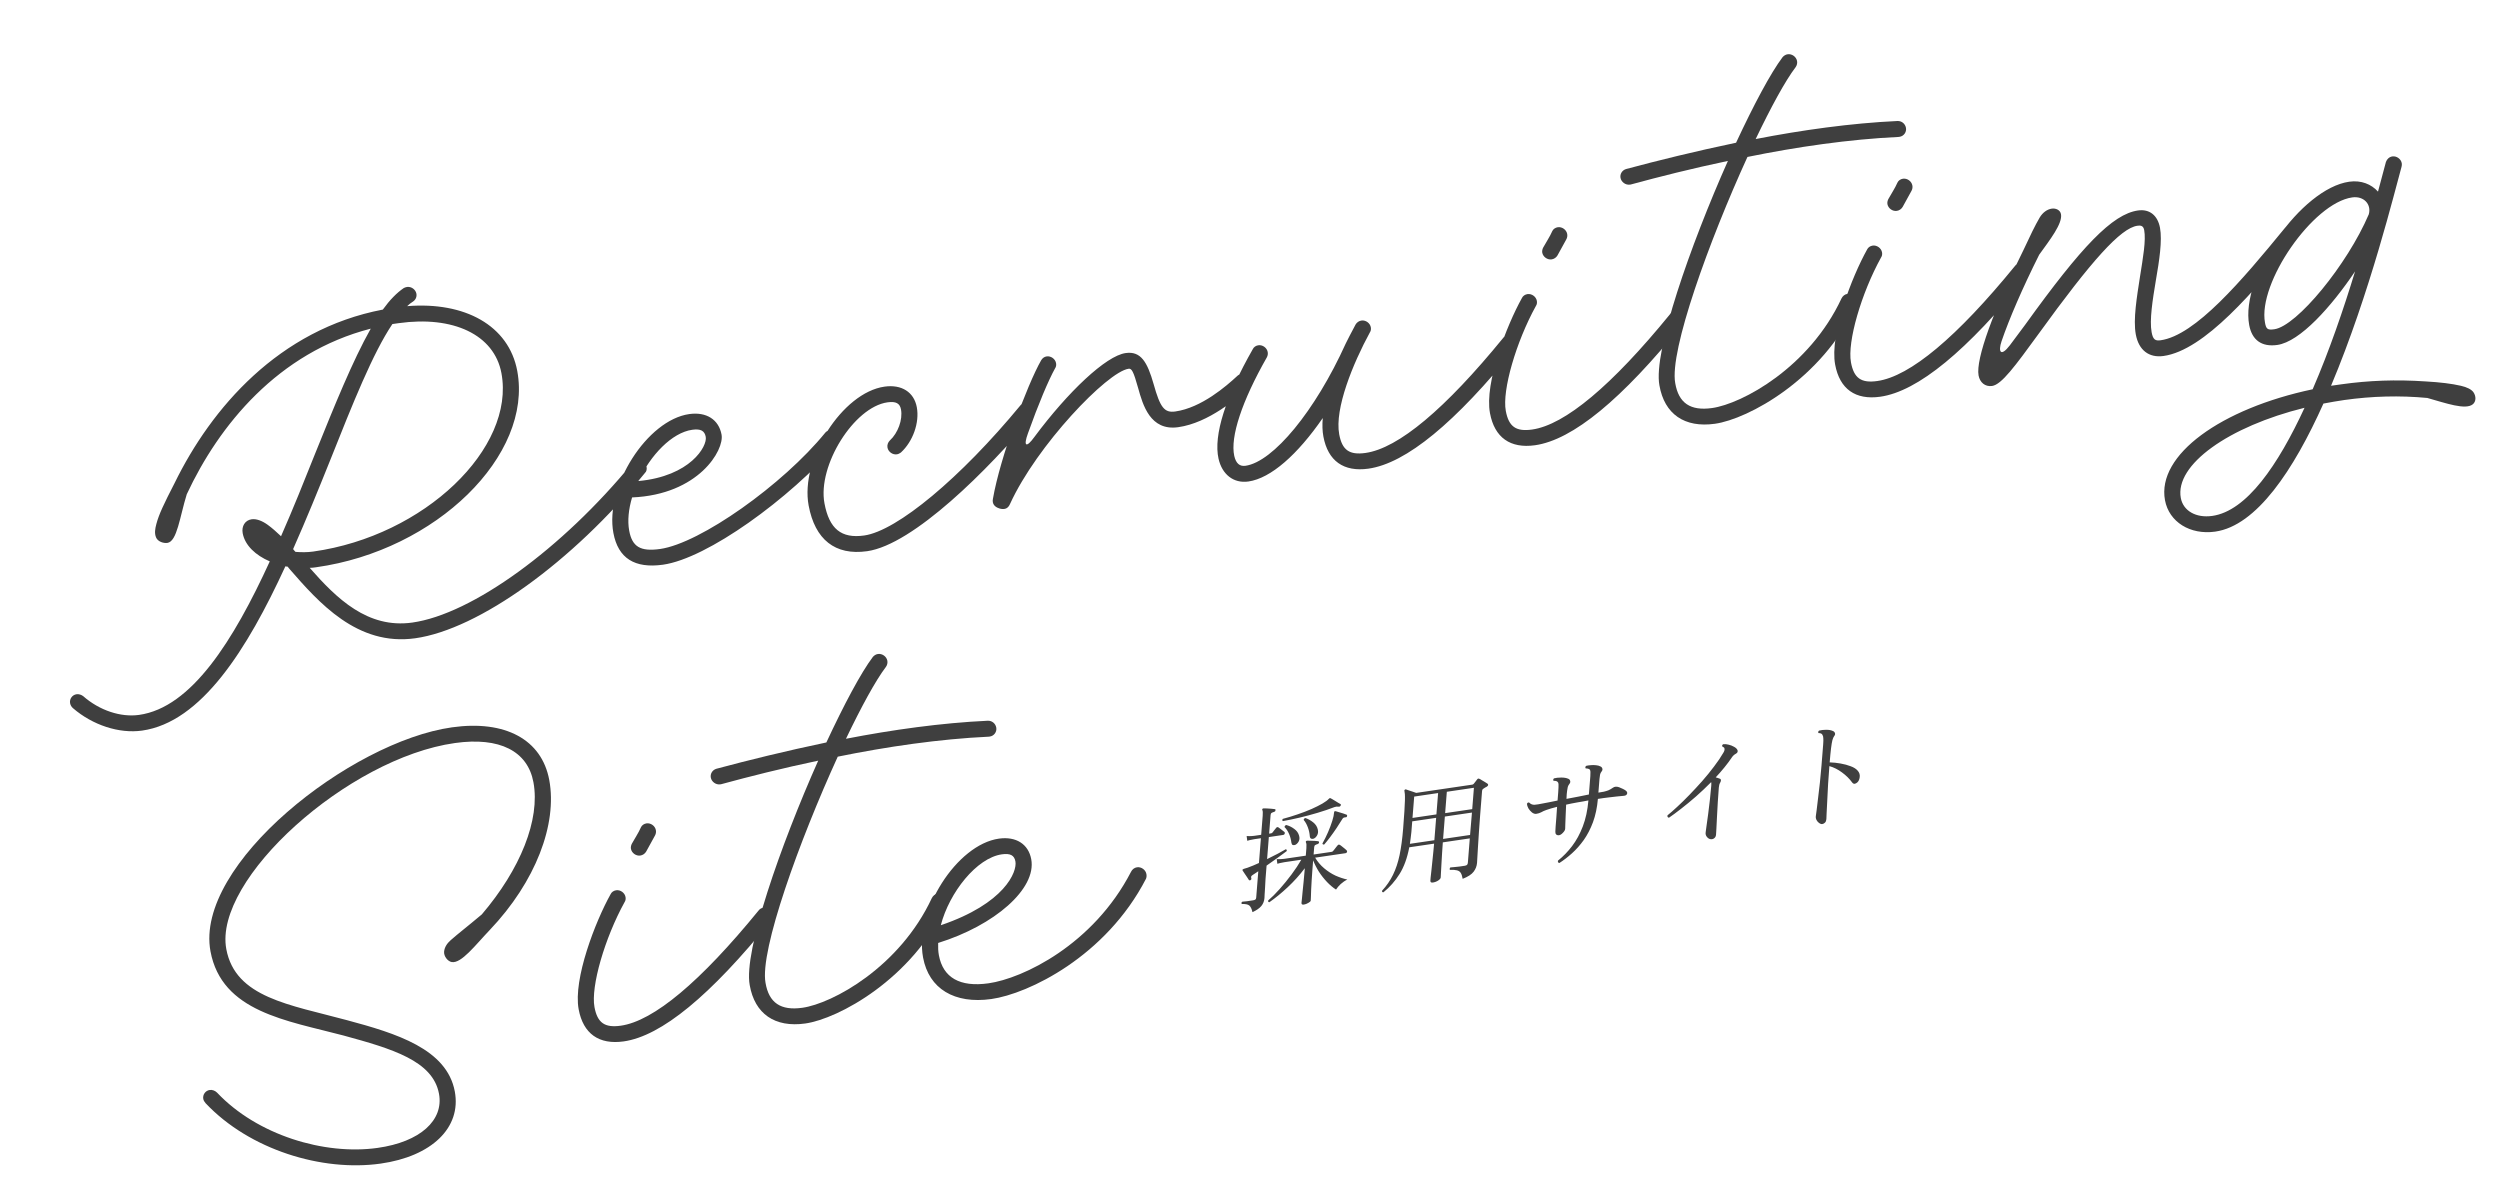
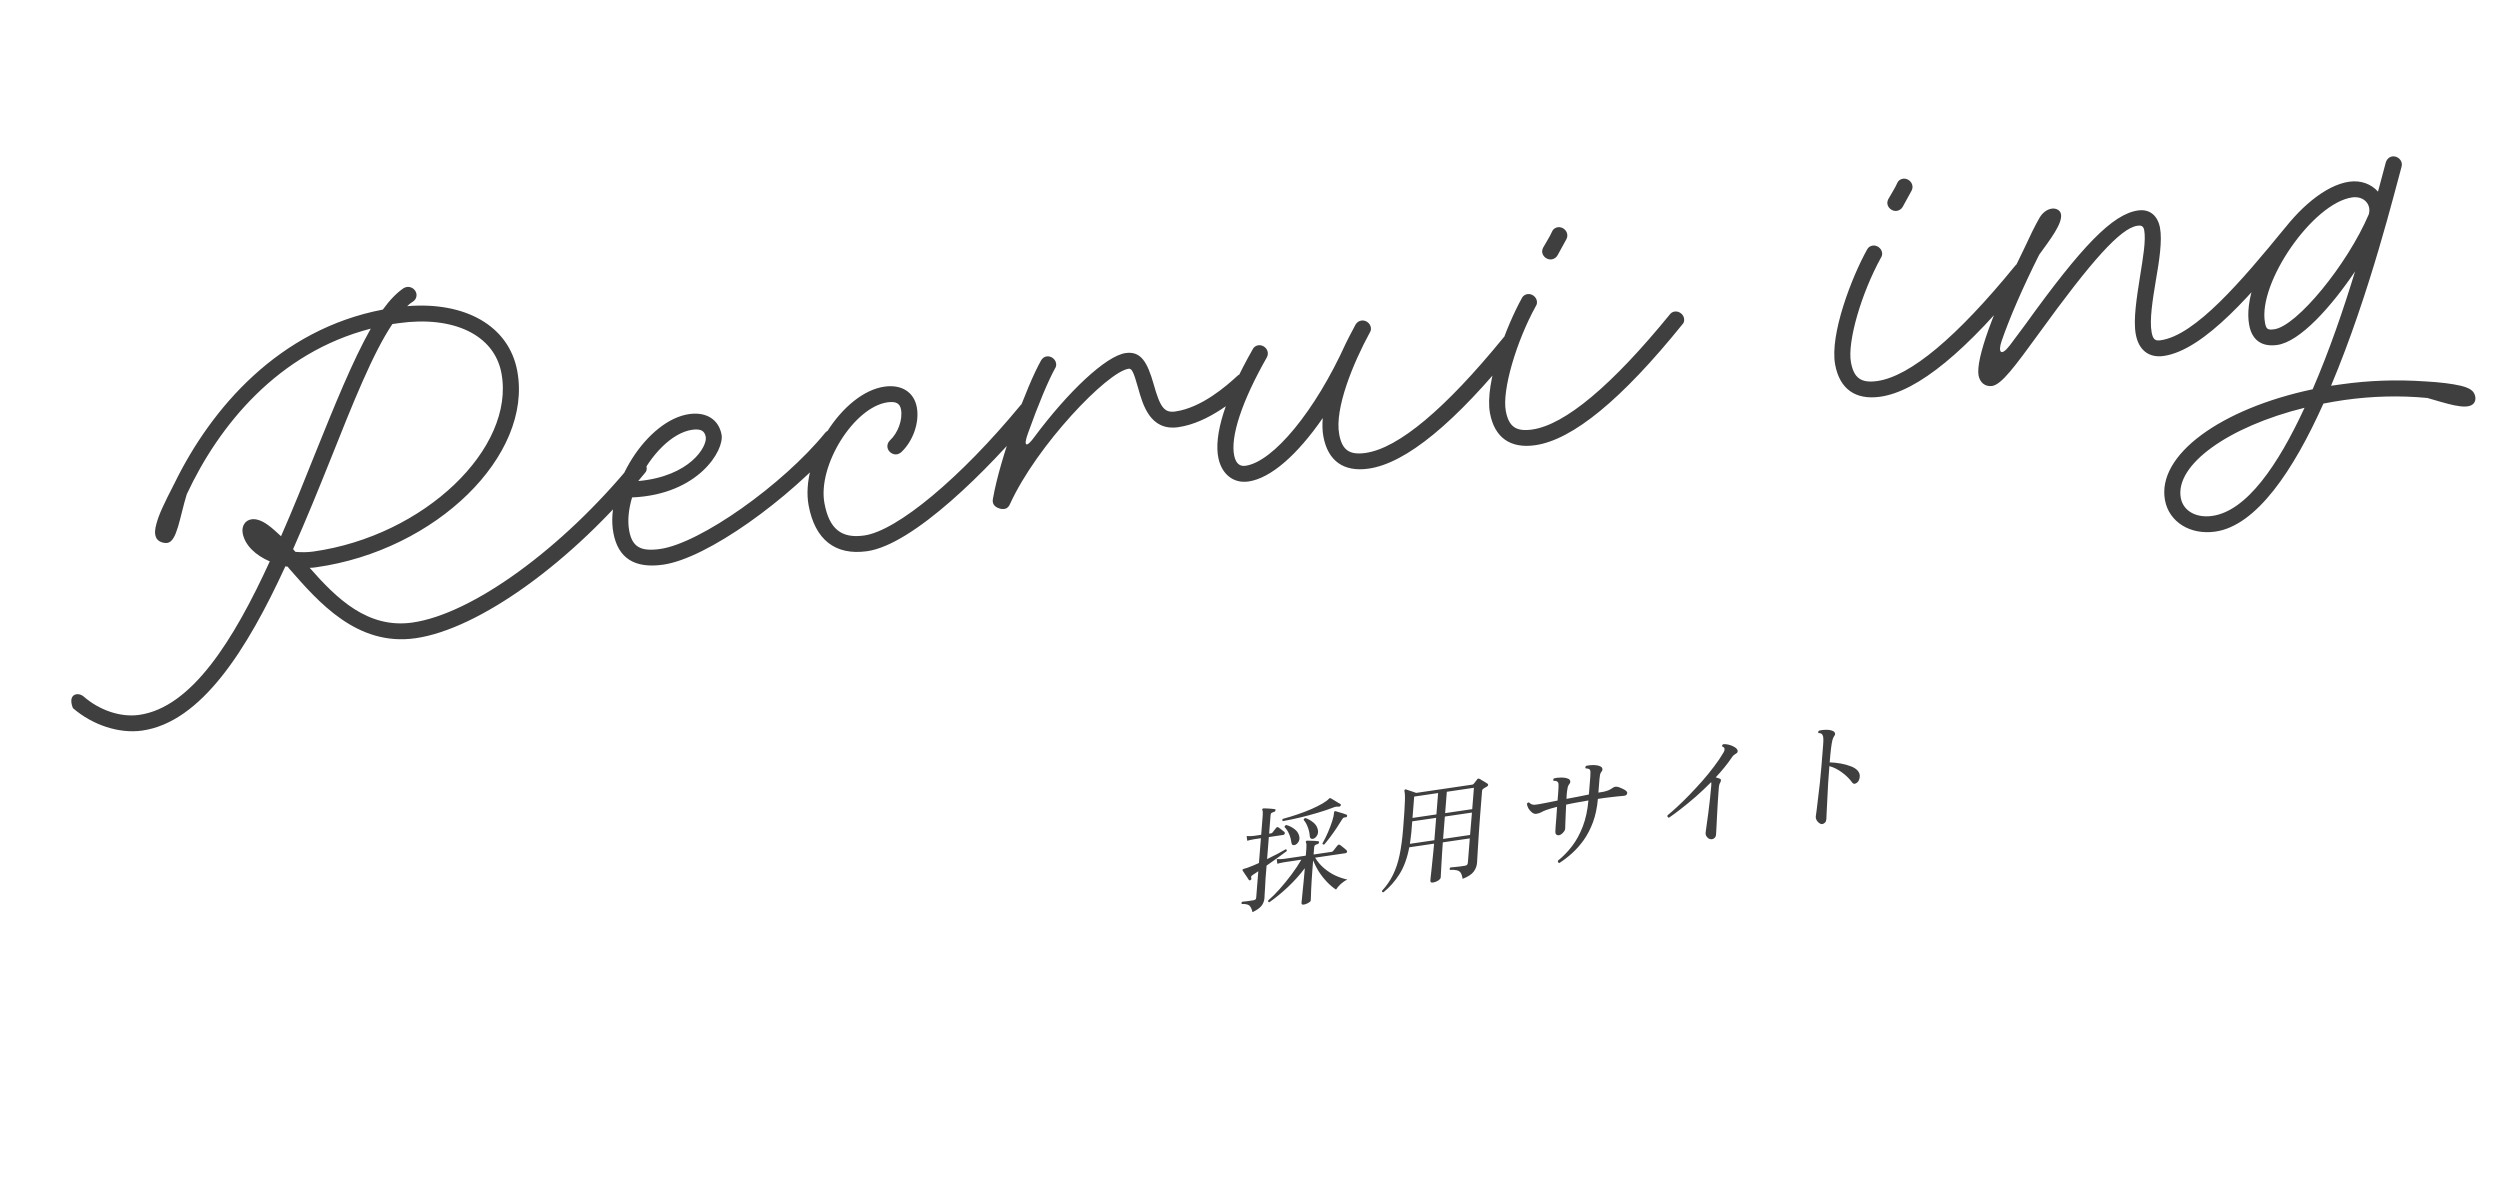
<svg xmlns="http://www.w3.org/2000/svg" width="371" height="177" viewBox="0 0 371 177" fill="none">
-   <path d="M25.918 71.675C31.358 60.56 41.375 48.893 56.812 45.942C57.843 44.509 58.895 43.441 59.924 42.744C60.051 42.68 60.224 42.61 60.404 42.585C61.036 42.496 61.678 42.958 61.795 43.585C61.887 44.078 61.646 44.526 61.273 44.763C60.981 44.942 60.699 45.166 60.424 45.434C68.96 44.74 75.504 48.283 76.762 55.053C79.088 67.561 64.754 81.674 46.917 84.181C46.601 84.225 46.285 84.27 45.96 84.269C49.956 88.814 54.547 93.321 61.185 92.388C70.036 91.144 83.43 81.442 93.851 68.706C93.99 68.457 94.244 68.329 94.56 68.284C95.192 68.196 95.834 68.657 95.951 69.285C96.018 69.644 95.941 69.977 95.703 70.194C84.951 83.39 71.056 93.393 61.619 94.719C52.994 95.932 47.28 89.374 42.983 84.458L42.682 84.086C42.592 84.099 42.493 84.067 42.35 84.041C36.675 96.385 29.88 107.185 21.074 108.422C17.687 108.898 13.741 107.613 10.815 105.08C10.592 104.881 10.452 104.625 10.402 104.356C10.285 103.728 10.727 103.114 11.359 103.025C11.72 102.974 12.07 103.109 12.337 103.302C14.774 105.443 17.931 106.472 20.641 106.091C28.407 104.999 34.631 95.108 40.036 83.308C37.922 82.409 36.349 80.928 36.016 79.135C35.824 78.103 36.352 77.201 37.345 77.061C38.068 76.96 38.919 77.3 39.721 77.878C40.363 78.34 41.03 78.936 41.705 79.577C43.497 75.507 45.173 71.315 46.784 67.27C49.639 60.199 52.336 53.517 55.021 48.77C41.269 52.312 32.481 63.116 27.713 73.355C26.671 76.722 26.282 80.364 24.837 80.567C24.296 80.644 23.416 80.399 23.156 79.746C22.903 79.137 23.012 78.478 23.204 77.761C23.586 76.327 24.284 74.849 25.918 71.675ZM46.483 81.85C63.011 79.527 76.482 66.501 74.414 55.383C73.347 49.644 67.216 46.826 59.179 47.955L58.23 48.089C55.327 52.407 52.357 59.863 49.041 68.195C47.3 72.534 45.456 77.072 43.497 81.487C43.62 81.654 43.736 81.776 43.851 81.898C44.697 81.963 45.58 81.977 46.483 81.85ZM98.39 83.801C94.191 84.391 91.726 82.852 91.026 79.086C89.751 72.227 96.019 62.329 102.296 61.447C104.825 61.092 106.664 62.259 107.08 64.501C107.505 66.787 103.684 73.397 93.8 73.82C93.287 75.548 93.099 77.276 93.374 78.756C93.816 81.132 95.021 81.882 97.957 81.47C103.917 80.632 116.197 71.914 122.459 64.225C122.606 64.021 122.861 63.893 123.177 63.849C123.809 63.76 124.451 64.222 124.568 64.849C124.634 65.208 124.557 65.541 124.328 65.803C117.11 74.086 104.938 82.881 98.39 83.801ZM94.738 71.388C102.436 70.674 104.991 66.221 104.732 64.831C104.565 63.934 103.994 63.6 102.729 63.778C99.704 64.203 96.526 67.548 94.738 71.388ZM128.676 81.799C123.935 82.465 120.943 80.08 120.001 75.014C118.725 68.154 124.994 58.257 131.27 57.375C133.799 57.019 135.638 58.187 136.055 60.429C136.48 62.715 135.473 65.525 133.691 67.155C133.527 67.27 133.318 67.392 133.092 67.423C132.46 67.512 131.818 67.05 131.702 66.423C131.627 66.019 131.786 65.629 132.06 65.36C133.248 64.273 133.99 62.283 133.707 60.759C133.54 59.862 132.968 59.528 131.704 59.706C126.737 60.404 121.307 69.08 122.349 74.684C123.057 78.494 124.856 79.944 128.243 79.468C133.119 78.782 142.547 70.925 151.434 60.153C151.581 59.949 151.835 59.821 152.151 59.776C152.783 59.688 153.425 60.15 153.542 60.777C153.609 61.136 153.532 61.469 153.302 61.731C146.712 69.65 135.54 80.834 128.676 81.799ZM148.409 75.484L148.31 75.451C147.575 75.233 147.204 74.733 147.35 74.022C148.397 67.941 152.445 57.067 154.509 53.465C154.684 53.164 154.967 52.94 155.328 52.889C155.961 52.801 156.603 53.263 156.719 53.89C156.769 54.159 156.729 54.441 156.582 54.645C155.609 56.392 154.095 59.963 152.543 64.322C151.837 66.261 152.302 66.518 153.517 64.829C158.484 58.15 164.117 52.804 167.052 52.392C169.31 52.075 170.267 53.734 171.2 57.007C172.166 60.46 172.784 61.293 174.41 61.065C178.293 60.519 182.001 57.283 183.582 55.819C183.738 55.659 183.947 55.538 184.218 55.5C184.85 55.411 185.492 55.873 185.609 56.501C185.684 56.904 185.525 57.294 185.25 57.563C183.669 59.027 179.404 62.755 174.844 63.396C170.689 63.98 169.594 60.085 168.893 57.562C168.201 55.083 167.937 54.66 167.485 54.723C164.324 55.167 153.849 66.116 149.898 74.768C149.608 75.453 149.136 75.657 148.409 75.484ZM203.069 69.55C199.411 70.064 197.066 68.415 196.391 64.784C196.241 63.977 196.209 63.061 196.297 62.037C192.575 67.436 188.601 70.985 185.259 71.455C183.047 71.766 181.355 70.393 180.831 68.075C180.046 64.597 181.898 58.862 185.916 51.811C186.047 51.517 186.375 51.286 186.736 51.236C187.368 51.147 188.01 51.609 188.127 52.236C188.177 52.505 188.136 52.787 187.997 53.037C184.295 59.537 182.547 64.843 183.163 67.655C183.416 68.769 183.968 69.244 184.826 69.123C188.935 68.546 195.177 60.998 199.708 50.977C199.737 50.881 200.693 49.044 201.175 48.148C201.35 47.848 201.678 47.618 202.04 47.567C202.672 47.478 203.314 47.94 203.43 48.567C203.48 48.836 203.44 49.118 203.293 49.323C200.772 53.955 198.03 60.643 198.739 64.454C199.172 66.785 200.242 67.555 202.636 67.218C207.512 66.533 214.486 60.677 223.089 50.129C223.237 49.924 223.482 49.752 223.799 49.707C224.431 49.618 225.073 50.08 225.189 50.708C225.256 51.066 225.179 51.399 224.941 51.617C215.978 62.721 208.668 68.763 203.069 69.55ZM230.261 38.494C229.629 38.583 228.987 38.121 228.87 37.494C228.82 37.225 228.906 36.937 229.008 36.738C229.351 36.092 230.005 35.126 230.36 34.294C230.491 34 230.819 33.77 231.18 33.719C231.812 33.63 232.454 34.092 232.571 34.719C232.621 34.988 232.581 35.27 232.442 35.52C232.025 36.268 231.469 37.266 231.126 37.913C230.95 38.213 230.622 38.443 230.261 38.494ZM227.79 66.075C224.133 66.589 221.787 64.941 221.112 61.309C220.279 56.826 223.598 48.263 225.858 44.219C225.989 43.925 226.316 43.695 226.678 43.644C227.31 43.555 227.952 44.017 228.068 44.645C228.118 44.914 228.078 45.195 227.931 45.4C224.985 50.736 222.893 57.931 223.46 60.979C223.894 63.311 224.964 64.08 227.357 63.744C232.234 63.059 239.207 57.202 247.811 46.654C247.958 46.45 248.204 46.277 248.52 46.233C249.152 46.144 249.794 46.606 249.911 47.233C249.978 47.592 249.9 47.925 249.663 48.142C240.7 59.247 233.39 65.288 227.79 66.075ZM281.485 31.295C280.853 31.384 280.211 30.922 280.094 30.294C280.044 30.026 280.13 29.738 280.232 29.539C280.575 28.893 281.229 27.927 281.584 27.095C281.715 26.8 282.043 26.57 282.404 26.52C283.036 26.431 283.678 26.893 283.795 27.52C283.845 27.789 283.805 28.071 283.666 28.32C283.249 29.069 282.693 30.067 282.35 30.713C282.174 31.014 281.846 31.244 281.485 31.295ZM279.015 58.876C275.357 59.39 273.012 57.742 272.336 54.11C271.503 49.627 274.822 41.064 277.082 37.02C277.213 36.726 277.541 36.496 277.902 36.445C278.534 36.356 279.176 36.818 279.293 37.446C279.343 37.715 279.302 37.996 279.155 38.201C276.209 43.538 274.118 50.732 274.684 53.78C275.118 56.112 276.188 56.881 278.581 56.545C283.458 55.86 290.431 50.003 299.035 39.455C299.182 39.251 299.428 39.078 299.744 39.034C300.376 38.945 301.018 39.407 301.135 40.034C301.202 40.393 301.125 40.726 300.887 40.943C291.924 52.048 284.614 58.089 279.015 58.876ZM300.3 37.069C301.259 35.002 301.994 33.473 302.697 32.27C303.122 31.566 303.77 31.061 304.492 30.96C305.079 30.877 305.733 31.154 305.85 31.781C306.108 33.171 304.197 35.602 302.614 37.802C300.114 42.8 298.172 47.305 297.031 50.64C296.493 52.233 296.914 53.002 298.257 51.25C298.928 50.373 299.664 49.35 300.556 48.166C308.914 36.549 313.492 31.765 317.286 31.232C319.001 30.991 320.203 31.972 320.545 33.81C320.895 35.693 320.435 38.702 319.942 41.531C319.437 44.547 318.969 47.511 319.302 49.304C319.502 50.38 319.823 50.611 320.636 50.496C325.784 49.773 332.665 41.675 339.083 33.827C339.23 33.622 339.476 33.45 339.792 33.405C340.424 33.316 341.066 33.778 341.183 34.406C341.25 34.765 341.172 35.097 340.935 35.315C334.534 43.253 327.12 51.977 321.069 52.828C318.902 53.132 317.388 51.965 316.954 49.634C316.537 47.392 317.119 44.044 317.579 41.035C318.027 38.212 318.48 35.664 318.197 34.14C318.072 33.468 317.649 33.435 317.197 33.499C314.714 33.848 310.452 38.587 302.49 49.596C299.021 54.362 297.024 57.081 295.624 57.278C294.586 57.424 293.812 56.751 293.62 55.719C293.17 53.298 295.877 45.926 300.3 37.069ZM360.211 59.057C356.107 58.668 352.005 58.785 347.896 59.362C346.857 59.508 345.827 59.699 344.797 59.89C340.376 69.758 334.871 78.03 328.73 78.893C325.027 79.413 321.885 77.463 321.284 74.235C320.034 67.51 329.6 60.645 343.198 57.768C345.663 52.086 347.793 45.852 349.491 40.277C345.969 45.51 341.33 50.716 337.944 51.192C335.641 51.516 334.196 50.477 333.78 48.235C332.437 41.017 341.502 27.967 348.637 26.964C350.398 26.716 351.903 27.333 352.895 28.436C353.44 26.381 353.851 24.851 354.07 24.038C354.221 23.603 354.577 23.277 355.029 23.213C355.661 23.125 356.303 23.586 356.42 24.214C356.453 24.393 356.441 24.579 356.384 24.771C355.489 27.933 351.684 43.603 345.927 57.247L347.463 57.031C351.527 56.46 355.575 56.305 359.987 56.605C362.094 56.723 363.848 56.936 365.204 57.252C366.075 57.451 366.737 57.772 367.046 58.189C367.488 58.817 367.449 59.605 366.965 59.995C365.879 60.883 362.948 59.823 360.211 59.057ZM337.51 48.861C340.852 48.391 348.334 39.289 351.529 31.802C351.948 30.317 350.786 29.054 349.07 29.295C343.245 30.114 335.027 41.987 336.128 47.905C336.303 48.847 336.517 49.001 337.51 48.861ZM328.297 76.562C333.399 75.845 338.062 69.025 341.994 60.514C330.741 63.291 322.715 68.974 323.632 73.905C323.983 75.788 325.858 76.904 328.297 76.562Z" fill="#3F3F3F" />
-   <path d="M254.498 62.887C249.982 63.521 247.003 61.456 246.257 57.19C245.323 52.169 250.832 36.444 256.42 23.882C251.113 24.996 246.201 26.238 242.011 27.379C241.966 27.385 241.92 27.392 241.875 27.398C241.243 27.487 240.601 27.025 240.484 26.398C240.376 25.815 240.736 25.258 241.306 25.086C245.984 23.83 251.611 22.442 257.632 21.181C260.249 15.569 262.754 10.847 264.538 8.48C264.73 8.269 264.976 8.096 265.292 8.052C265.924 7.963 266.566 8.425 266.683 9.053C266.741 9.366 266.664 9.699 266.48 9.955C264.917 12.015 262.813 15.899 260.542 20.634C267.384 19.305 274.655 18.283 281.545 17.959C282.185 17.915 282.728 18.344 282.845 18.972C282.962 19.6 282.52 20.214 281.888 20.303C281.843 20.309 281.798 20.315 281.752 20.322C274.402 20.665 266.599 21.807 259.322 23.29C253.655 35.679 247.713 52.063 248.605 56.86C249.11 59.826 250.858 61.006 254.064 60.555C258.535 59.927 268.512 54.523 273.28 44.284C273.448 43.938 273.767 43.663 274.174 43.606C274.806 43.517 275.448 43.979 275.564 44.607C275.614 44.876 275.566 45.113 275.464 45.311C270.369 56.286 259.42 62.195 254.498 62.887Z" fill="#3F3F3F" />
-   <path d="M67.082 107.935C74.984 106.824 80.392 109.744 81.51 115.752C82.727 122.297 79.498 130.848 72.675 138.017C70.542 140.249 68.463 143.025 67.025 142.767C66.45 142.664 65.848 141.921 65.904 141.223C65.968 140.57 66.328 140.013 66.885 139.521C67.999 138.536 69.339 137.52 71.503 135.697C77.209 129.007 80.195 121.641 79.161 116.082C78.303 111.464 74.153 109.333 67.515 110.266C51.62 112.5 31.658 130.487 33.583 140.843C34.925 148.061 42.994 149.089 51.484 151.392C58.8 153.354 66.317 155.656 67.493 161.977C68.493 167.357 64.049 171.615 56.463 172.682C47.793 173.9 37.036 170.627 30.517 163.723C30.34 163.518 30.208 163.307 30.166 163.082C30.049 162.455 30.491 161.841 31.123 161.752C31.53 161.695 31.933 161.868 32.217 162.15C38.16 168.445 48.127 171.461 56.029 170.35C62.351 169.462 65.878 166.252 65.145 162.307C64.236 157.42 58.206 155.645 50.982 153.671C42.598 151.445 32.911 150.184 31.235 141.173C28.843 128.306 52 110.055 67.082 107.935ZM95.021 126.964C94.389 127.053 93.747 126.591 93.63 125.963C93.58 125.694 93.665 125.406 93.768 125.208C94.111 124.562 94.765 123.596 95.12 122.764C95.251 122.469 95.579 122.239 95.94 122.188C96.572 122.1 97.214 122.561 97.331 123.189C97.381 123.458 97.341 123.74 97.202 123.989C96.785 124.738 96.229 125.736 95.886 126.382C95.71 126.683 95.382 126.913 95.021 126.964ZM92.55 154.545C88.893 155.059 86.547 153.41 85.872 149.779C85.038 145.296 88.358 136.733 90.618 132.689C90.748 132.395 91.076 132.165 91.438 132.114C92.07 132.025 92.712 132.487 92.828 133.114C92.878 133.383 92.838 133.665 92.691 133.87C89.745 139.206 87.653 146.401 88.22 149.449C88.654 151.78 89.724 152.55 92.117 152.214C96.994 151.528 103.967 145.672 112.571 135.124C112.718 134.919 112.964 134.747 113.28 134.702C113.912 134.614 114.554 135.075 114.671 135.703C114.737 136.062 114.66 136.395 114.423 136.612C105.459 147.716 98.15 153.758 92.55 154.545ZM147.118 148.256C141.654 149.024 137.849 146.753 136.982 142.09C135.706 135.231 141.975 125.333 148.252 124.451C150.78 124.096 152.619 125.263 153.036 127.505C153.853 131.898 147.589 137.333 139.222 139.935C139.204 140.582 139.222 141.177 139.33 141.76C139.947 145.078 142.44 146.521 146.684 145.925C151.787 145.208 162.253 140.194 167.842 129.38C168.009 129.035 168.329 128.76 168.735 128.703C169.367 128.614 170.009 129.076 170.126 129.703C170.168 129.928 170.164 130.158 170.07 130.401C164.11 141.958 152.582 147.488 147.118 148.256ZM139.614 137.304C149.116 134.082 150.971 129.359 150.688 127.835C150.521 126.938 149.949 126.605 148.685 126.782C144.937 127.309 140.886 132.433 139.614 137.304Z" fill="#3F3F3F" />
-   <path d="M119.498 151.887C114.982 152.521 112.003 150.456 111.257 146.19C110.323 141.169 115.832 125.444 121.42 112.882C116.113 113.996 111.201 115.238 107.011 116.379C106.966 116.385 106.92 116.392 106.875 116.398C106.243 116.487 105.601 116.025 105.484 115.397C105.376 114.815 105.736 114.258 106.306 114.086C110.984 112.83 116.611 111.442 122.632 110.181C125.249 104.569 127.754 99.847 129.538 97.48C129.73 97.269 129.976 97.096 130.292 97.052C130.924 96.963 131.566 97.425 131.683 98.053C131.741 98.366 131.664 98.699 131.48 98.955C129.917 101.015 127.813 104.899 125.542 109.634C132.384 108.305 139.655 107.283 146.545 106.959C147.185 106.915 147.728 107.344 147.845 107.972C147.962 108.6 147.52 109.214 146.888 109.303C146.843 109.309 146.798 109.315 146.752 109.322C139.402 109.665 131.599 110.807 124.322 112.29C118.655 124.679 112.713 141.063 113.605 145.86C114.11 148.826 115.858 150.006 119.064 149.555C123.535 148.927 133.512 143.523 138.28 133.284C138.448 132.938 138.767 132.663 139.174 132.606C139.806 132.517 140.448 132.979 140.564 133.607C140.614 133.876 140.566 134.113 140.464 134.311C135.369 145.286 124.42 151.195 119.498 151.887Z" fill="#3F3F3F" />
+   <path d="M25.918 71.675C31.358 60.56 41.375 48.893 56.812 45.942C57.843 44.509 58.895 43.441 59.924 42.744C60.051 42.68 60.224 42.61 60.404 42.585C61.036 42.496 61.678 42.958 61.795 43.585C61.887 44.078 61.646 44.526 61.273 44.763C60.981 44.942 60.699 45.166 60.424 45.434C68.96 44.74 75.504 48.283 76.762 55.053C79.088 67.561 64.754 81.674 46.917 84.181C46.601 84.225 46.285 84.27 45.96 84.269C49.956 88.814 54.547 93.321 61.185 92.388C70.036 91.144 83.43 81.442 93.851 68.706C93.99 68.457 94.244 68.329 94.56 68.284C95.192 68.196 95.834 68.657 95.951 69.285C96.018 69.644 95.941 69.977 95.703 70.194C84.951 83.39 71.056 93.393 61.619 94.719C52.994 95.932 47.28 89.374 42.983 84.458L42.682 84.086C42.592 84.099 42.493 84.067 42.35 84.041C36.675 96.385 29.88 107.185 21.074 108.422C17.687 108.898 13.741 107.613 10.815 105.08C10.285 103.728 10.727 103.114 11.359 103.025C11.72 102.974 12.07 103.109 12.337 103.302C14.774 105.443 17.931 106.472 20.641 106.091C28.407 104.999 34.631 95.108 40.036 83.308C37.922 82.409 36.349 80.928 36.016 79.135C35.824 78.103 36.352 77.201 37.345 77.061C38.068 76.96 38.919 77.3 39.721 77.878C40.363 78.34 41.03 78.936 41.705 79.577C43.497 75.507 45.173 71.315 46.784 67.27C49.639 60.199 52.336 53.517 55.021 48.77C41.269 52.312 32.481 63.116 27.713 73.355C26.671 76.722 26.282 80.364 24.837 80.567C24.296 80.644 23.416 80.399 23.156 79.746C22.903 79.137 23.012 78.478 23.204 77.761C23.586 76.327 24.284 74.849 25.918 71.675ZM46.483 81.85C63.011 79.527 76.482 66.501 74.414 55.383C73.347 49.644 67.216 46.826 59.179 47.955L58.23 48.089C55.327 52.407 52.357 59.863 49.041 68.195C47.3 72.534 45.456 77.072 43.497 81.487C43.62 81.654 43.736 81.776 43.851 81.898C44.697 81.963 45.58 81.977 46.483 81.85ZM98.39 83.801C94.191 84.391 91.726 82.852 91.026 79.086C89.751 72.227 96.019 62.329 102.296 61.447C104.825 61.092 106.664 62.259 107.08 64.501C107.505 66.787 103.684 73.397 93.8 73.82C93.287 75.548 93.099 77.276 93.374 78.756C93.816 81.132 95.021 81.882 97.957 81.47C103.917 80.632 116.197 71.914 122.459 64.225C122.606 64.021 122.861 63.893 123.177 63.849C123.809 63.76 124.451 64.222 124.568 64.849C124.634 65.208 124.557 65.541 124.328 65.803C117.11 74.086 104.938 82.881 98.39 83.801ZM94.738 71.388C102.436 70.674 104.991 66.221 104.732 64.831C104.565 63.934 103.994 63.6 102.729 63.778C99.704 64.203 96.526 67.548 94.738 71.388ZM128.676 81.799C123.935 82.465 120.943 80.08 120.001 75.014C118.725 68.154 124.994 58.257 131.27 57.375C133.799 57.019 135.638 58.187 136.055 60.429C136.48 62.715 135.473 65.525 133.691 67.155C133.527 67.27 133.318 67.392 133.092 67.423C132.46 67.512 131.818 67.05 131.702 66.423C131.627 66.019 131.786 65.629 132.06 65.36C133.248 64.273 133.99 62.283 133.707 60.759C133.54 59.862 132.968 59.528 131.704 59.706C126.737 60.404 121.307 69.08 122.349 74.684C123.057 78.494 124.856 79.944 128.243 79.468C133.119 78.782 142.547 70.925 151.434 60.153C151.581 59.949 151.835 59.821 152.151 59.776C152.783 59.688 153.425 60.15 153.542 60.777C153.609 61.136 153.532 61.469 153.302 61.731C146.712 69.65 135.54 80.834 128.676 81.799ZM148.409 75.484L148.31 75.451C147.575 75.233 147.204 74.733 147.35 74.022C148.397 67.941 152.445 57.067 154.509 53.465C154.684 53.164 154.967 52.94 155.328 52.889C155.961 52.801 156.603 53.263 156.719 53.89C156.769 54.159 156.729 54.441 156.582 54.645C155.609 56.392 154.095 59.963 152.543 64.322C151.837 66.261 152.302 66.518 153.517 64.829C158.484 58.15 164.117 52.804 167.052 52.392C169.31 52.075 170.267 53.734 171.2 57.007C172.166 60.46 172.784 61.293 174.41 61.065C178.293 60.519 182.001 57.283 183.582 55.819C183.738 55.659 183.947 55.538 184.218 55.5C184.85 55.411 185.492 55.873 185.609 56.501C185.684 56.904 185.525 57.294 185.25 57.563C183.669 59.027 179.404 62.755 174.844 63.396C170.689 63.98 169.594 60.085 168.893 57.562C168.201 55.083 167.937 54.66 167.485 54.723C164.324 55.167 153.849 66.116 149.898 74.768C149.608 75.453 149.136 75.657 148.409 75.484ZM203.069 69.55C199.411 70.064 197.066 68.415 196.391 64.784C196.241 63.977 196.209 63.061 196.297 62.037C192.575 67.436 188.601 70.985 185.259 71.455C183.047 71.766 181.355 70.393 180.831 68.075C180.046 64.597 181.898 58.862 185.916 51.811C186.047 51.517 186.375 51.286 186.736 51.236C187.368 51.147 188.01 51.609 188.127 52.236C188.177 52.505 188.136 52.787 187.997 53.037C184.295 59.537 182.547 64.843 183.163 67.655C183.416 68.769 183.968 69.244 184.826 69.123C188.935 68.546 195.177 60.998 199.708 50.977C199.737 50.881 200.693 49.044 201.175 48.148C201.35 47.848 201.678 47.618 202.04 47.567C202.672 47.478 203.314 47.94 203.43 48.567C203.48 48.836 203.44 49.118 203.293 49.323C200.772 53.955 198.03 60.643 198.739 64.454C199.172 66.785 200.242 67.555 202.636 67.218C207.512 66.533 214.486 60.677 223.089 50.129C223.237 49.924 223.482 49.752 223.799 49.707C224.431 49.618 225.073 50.08 225.189 50.708C225.256 51.066 225.179 51.399 224.941 51.617C215.978 62.721 208.668 68.763 203.069 69.55ZM230.261 38.494C229.629 38.583 228.987 38.121 228.87 37.494C228.82 37.225 228.906 36.937 229.008 36.738C229.351 36.092 230.005 35.126 230.36 34.294C230.491 34 230.819 33.77 231.18 33.719C231.812 33.63 232.454 34.092 232.571 34.719C232.621 34.988 232.581 35.27 232.442 35.52C232.025 36.268 231.469 37.266 231.126 37.913C230.95 38.213 230.622 38.443 230.261 38.494ZM227.79 66.075C224.133 66.589 221.787 64.941 221.112 61.309C220.279 56.826 223.598 48.263 225.858 44.219C225.989 43.925 226.316 43.695 226.678 43.644C227.31 43.555 227.952 44.017 228.068 44.645C228.118 44.914 228.078 45.195 227.931 45.4C224.985 50.736 222.893 57.931 223.46 60.979C223.894 63.311 224.964 64.08 227.357 63.744C232.234 63.059 239.207 57.202 247.811 46.654C247.958 46.45 248.204 46.277 248.52 46.233C249.152 46.144 249.794 46.606 249.911 47.233C249.978 47.592 249.9 47.925 249.663 48.142C240.7 59.247 233.39 65.288 227.79 66.075ZM281.485 31.295C280.853 31.384 280.211 30.922 280.094 30.294C280.044 30.026 280.13 29.738 280.232 29.539C280.575 28.893 281.229 27.927 281.584 27.095C281.715 26.8 282.043 26.57 282.404 26.52C283.036 26.431 283.678 26.893 283.795 27.52C283.845 27.789 283.805 28.071 283.666 28.32C283.249 29.069 282.693 30.067 282.35 30.713C282.174 31.014 281.846 31.244 281.485 31.295ZM279.015 58.876C275.357 59.39 273.012 57.742 272.336 54.11C271.503 49.627 274.822 41.064 277.082 37.02C277.213 36.726 277.541 36.496 277.902 36.445C278.534 36.356 279.176 36.818 279.293 37.446C279.343 37.715 279.302 37.996 279.155 38.201C276.209 43.538 274.118 50.732 274.684 53.78C275.118 56.112 276.188 56.881 278.581 56.545C283.458 55.86 290.431 50.003 299.035 39.455C299.182 39.251 299.428 39.078 299.744 39.034C300.376 38.945 301.018 39.407 301.135 40.034C301.202 40.393 301.125 40.726 300.887 40.943C291.924 52.048 284.614 58.089 279.015 58.876ZM300.3 37.069C301.259 35.002 301.994 33.473 302.697 32.27C303.122 31.566 303.77 31.061 304.492 30.96C305.079 30.877 305.733 31.154 305.85 31.781C306.108 33.171 304.197 35.602 302.614 37.802C300.114 42.8 298.172 47.305 297.031 50.64C296.493 52.233 296.914 53.002 298.257 51.25C298.928 50.373 299.664 49.35 300.556 48.166C308.914 36.549 313.492 31.765 317.286 31.232C319.001 30.991 320.203 31.972 320.545 33.81C320.895 35.693 320.435 38.702 319.942 41.531C319.437 44.547 318.969 47.511 319.302 49.304C319.502 50.38 319.823 50.611 320.636 50.496C325.784 49.773 332.665 41.675 339.083 33.827C339.23 33.622 339.476 33.45 339.792 33.405C340.424 33.316 341.066 33.778 341.183 34.406C341.25 34.765 341.172 35.097 340.935 35.315C334.534 43.253 327.12 51.977 321.069 52.828C318.902 53.132 317.388 51.965 316.954 49.634C316.537 47.392 317.119 44.044 317.579 41.035C318.027 38.212 318.48 35.664 318.197 34.14C318.072 33.468 317.649 33.435 317.197 33.499C314.714 33.848 310.452 38.587 302.49 49.596C299.021 54.362 297.024 57.081 295.624 57.278C294.586 57.424 293.812 56.751 293.62 55.719C293.17 53.298 295.877 45.926 300.3 37.069ZM360.211 59.057C356.107 58.668 352.005 58.785 347.896 59.362C346.857 59.508 345.827 59.699 344.797 59.89C340.376 69.758 334.871 78.03 328.73 78.893C325.027 79.413 321.885 77.463 321.284 74.235C320.034 67.51 329.6 60.645 343.198 57.768C345.663 52.086 347.793 45.852 349.491 40.277C345.969 45.51 341.33 50.716 337.944 51.192C335.641 51.516 334.196 50.477 333.78 48.235C332.437 41.017 341.502 27.967 348.637 26.964C350.398 26.716 351.903 27.333 352.895 28.436C353.44 26.381 353.851 24.851 354.07 24.038C354.221 23.603 354.577 23.277 355.029 23.213C355.661 23.125 356.303 23.586 356.42 24.214C356.453 24.393 356.441 24.579 356.384 24.771C355.489 27.933 351.684 43.603 345.927 57.247L347.463 57.031C351.527 56.46 355.575 56.305 359.987 56.605C362.094 56.723 363.848 56.936 365.204 57.252C366.075 57.451 366.737 57.772 367.046 58.189C367.488 58.817 367.449 59.605 366.965 59.995C365.879 60.883 362.948 59.823 360.211 59.057ZM337.51 48.861C340.852 48.391 348.334 39.289 351.529 31.802C351.948 30.317 350.786 29.054 349.07 29.295C343.245 30.114 335.027 41.987 336.128 47.905C336.303 48.847 336.517 49.001 337.51 48.861ZM328.297 76.562C333.399 75.845 338.062 69.025 341.994 60.514C330.741 63.291 322.715 68.974 323.632 73.905C323.983 75.788 325.858 76.904 328.297 76.562Z" fill="#3F3F3F" />
  <path d="M193.486 134.242C193.239 134.278 193.124 134.189 193.141 133.974C193.146 133.918 193.166 133.736 193.201 133.429C193.236 133.134 193.271 132.76 193.307 132.308C193.354 131.855 193.403 131.373 193.454 130.863C193.507 130.342 193.552 129.844 193.589 129.369L193.631 128.844C192.876 129.848 192.031 130.788 191.097 131.662C190.176 132.524 189.269 133.266 188.378 133.889C188.222 133.889 188.163 133.803 188.199 133.63C188.722 133.185 189.287 132.621 189.895 131.94C190.503 131.258 191.092 130.535 191.663 129.77C192.233 129.005 192.718 128.275 193.116 127.58C192.87 127.616 192.634 127.651 192.41 127.684C192.186 127.717 191.978 127.747 191.788 127.775C191.485 127.82 191.227 127.858 191.014 127.889C190.801 127.921 190.661 127.941 190.594 127.951C190.594 127.951 190.487 127.973 190.273 128.015C190.06 128.047 189.822 128.104 189.561 128.187L189.466 127.498C189.787 127.506 190.059 127.5 190.282 127.478C190.505 127.456 190.617 127.445 190.617 127.445L193.779 126.98L193.868 125.861C193.902 125.432 193.88 125.15 193.801 125.017C193.762 124.955 193.767 124.893 193.816 124.83C193.841 124.793 193.899 124.768 193.988 124.755C194.111 124.748 194.277 124.751 194.486 124.765C194.697 124.768 194.907 124.776 195.116 124.789C195.325 124.803 195.491 124.818 195.611 124.834C195.709 124.853 195.754 124.919 195.745 125.032C195.725 125.146 195.652 125.224 195.527 125.265C195.414 125.293 195.305 125.337 195.201 125.397C195.097 125.445 195.039 125.549 195.027 125.707L194.939 126.809L197.597 126.417C197.698 126.402 197.773 126.363 197.822 126.3C197.87 126.249 197.938 126.166 198.025 126.053C198.123 125.927 198.216 125.807 198.302 125.694C198.401 125.567 198.468 125.485 198.505 125.446C198.614 125.33 198.721 125.308 198.826 125.382C198.901 125.416 199.006 125.49 199.141 125.604C199.276 125.706 199.412 125.815 199.547 125.929C199.683 126.032 199.776 126.113 199.827 126.173C199.908 126.261 199.929 126.353 199.888 126.448C199.859 126.542 199.788 126.597 199.676 126.614L195.168 127.277C195.53 127.883 195.976 128.409 196.506 128.856C197.036 129.303 197.6 129.666 198.198 129.946C198.808 130.214 199.391 130.407 199.947 130.526C199.602 130.689 199.274 130.91 198.964 131.19C198.665 131.469 198.432 131.743 198.267 132.013C197.824 131.732 197.382 131.362 196.942 130.902C196.502 130.442 196.099 129.932 195.734 129.372C195.379 128.81 195.092 128.243 194.871 127.673L194.75 129.198C194.711 129.684 194.678 130.175 194.65 130.67C194.623 131.154 194.598 131.61 194.575 132.038C194.563 132.464 194.552 132.817 194.541 133.098C194.529 133.39 194.52 133.57 194.514 133.638C194.505 133.751 194.385 133.869 194.154 133.992C193.933 134.125 193.71 134.209 193.486 134.242ZM185.867 135.364C185.761 134.888 185.604 134.559 185.397 134.378C185.189 134.207 184.818 134.134 184.284 134.156C184.195 134.024 184.22 133.909 184.361 133.81C184.517 133.798 184.752 133.775 185.065 133.74C185.39 133.692 185.682 133.649 185.94 133.611C186.108 133.586 186.227 133.546 186.298 133.491C186.369 133.436 186.41 133.341 186.42 133.205L186.731 129.291C186.579 129.391 186.432 129.491 186.291 129.59C186.152 129.677 186.029 129.757 185.924 129.828C185.784 129.916 185.699 130.001 185.671 130.083C185.654 130.153 185.663 130.246 185.698 130.364C185.724 130.461 185.684 130.545 185.578 130.616C185.464 130.666 185.381 130.656 185.332 130.585C185.273 130.482 185.184 130.345 185.065 130.172C184.947 129.989 184.823 129.806 184.693 129.624C184.575 129.441 184.481 129.298 184.411 129.197C184.371 129.147 184.37 129.091 184.408 129.03C184.421 129.006 184.479 128.975 184.581 128.937C184.694 128.909 184.876 128.855 185.126 128.773C185.377 128.68 185.657 128.572 185.966 128.448C186.275 128.325 186.562 128.199 186.827 128.07L187.119 124.393C187.029 124.406 186.94 124.419 186.85 124.433C186.771 124.444 186.693 124.456 186.614 124.467C186.491 124.485 186.385 124.501 186.295 124.514C186.216 124.526 186.155 124.535 186.11 124.542C186.11 124.542 186.003 124.563 185.789 124.606C185.587 124.635 185.355 124.692 185.094 124.775L185 124.069C185.32 124.088 185.592 124.088 185.815 124.066C186.038 124.044 186.15 124.033 186.15 124.033L187.159 123.885L187.384 121.054C187.419 120.603 187.402 120.326 187.333 120.224C187.294 120.152 187.299 120.09 187.348 120.038C187.385 119.988 187.442 119.963 187.52 119.962C187.654 119.954 187.82 119.957 188.018 119.973C188.227 119.987 188.437 120 188.646 120.014C188.856 120.028 189.026 120.048 189.157 120.073C189.268 120.068 189.307 120.135 189.274 120.274C189.266 120.375 189.199 120.446 189.074 120.487C188.95 120.517 188.835 120.561 188.731 120.621C188.627 120.67 188.569 120.774 188.557 120.932L188.337 123.711L188.639 123.667C188.707 123.657 188.776 123.613 188.849 123.535C188.911 123.459 188.997 123.346 189.109 123.195C189.232 123.043 189.324 122.929 189.385 122.853C189.484 122.727 189.596 122.705 189.723 122.787C189.787 122.822 189.876 122.887 189.99 122.982C190.105 123.065 190.22 123.155 190.335 123.249C190.45 123.333 190.533 123.399 190.585 123.447C190.668 123.513 190.689 123.605 190.646 123.723C190.616 123.828 190.55 123.888 190.449 123.902L188.296 124.22L188.037 127.49C188.602 127.217 189.133 126.949 189.63 126.686C190.139 126.41 190.534 126.19 190.813 126.026C190.868 126.029 190.909 126.062 190.938 126.125C190.967 126.177 190.968 126.238 190.94 126.309C190.622 126.546 190.186 126.867 189.633 127.272C189.081 127.666 188.524 128.061 187.96 128.456L187.9 129.219C187.871 129.58 187.84 129.981 187.805 130.422C187.781 130.861 187.758 131.289 187.736 131.705C187.715 132.11 187.693 132.46 187.67 132.753C187.659 133.034 187.651 133.203 187.646 133.259C187.61 133.722 187.456 134.119 187.186 134.449C186.916 134.779 186.477 135.084 185.867 135.364ZM190.379 121.853C190.326 121.816 190.297 121.764 190.291 121.698C190.297 121.63 190.324 121.571 190.372 121.519C191.13 121.318 191.874 121.091 192.603 120.838C193.344 120.584 194.024 120.322 194.644 120.052C195.276 119.769 195.812 119.5 196.254 119.246C196.707 118.978 197.025 118.741 197.207 118.536C197.256 118.484 197.297 118.455 197.331 118.45C197.399 118.429 197.453 118.438 197.495 118.476C197.527 118.483 197.607 118.527 197.734 118.609C197.871 118.689 198.019 118.779 198.178 118.878C198.347 118.976 198.5 119.071 198.637 119.162C198.786 119.241 198.882 119.294 198.924 119.321C199.007 119.387 199.012 119.47 198.937 119.57C198.873 119.68 198.775 119.728 198.643 119.714C198.447 119.676 198.246 119.695 198.04 119.77C197.252 120.076 196.409 120.362 195.512 120.628C194.616 120.894 193.727 121.131 192.846 121.339C191.966 121.546 191.143 121.718 190.379 121.853ZM196.52 125.32C196.452 125.341 196.391 125.339 196.338 125.313C196.284 125.287 196.255 125.241 196.249 125.175C196.545 124.652 196.822 124.092 197.08 123.495C197.338 122.899 197.549 122.338 197.712 121.811C197.876 121.284 197.964 120.869 197.977 120.566C197.983 120.498 198.004 120.445 198.04 120.406C198.075 120.379 198.126 120.371 198.191 120.384C198.202 120.382 198.208 120.381 198.208 120.381C198.328 120.408 198.49 120.457 198.695 120.527C198.912 120.585 199.123 120.648 199.328 120.719C199.544 120.787 199.712 120.847 199.829 120.896C199.915 120.939 199.936 121.02 199.893 121.138C199.874 121.241 199.804 121.291 199.682 121.286C199.537 121.297 199.43 121.324 199.36 121.367C199.302 121.398 199.235 121.481 199.158 121.615C198.928 121.995 198.656 122.42 198.342 122.891C198.027 123.361 197.709 123.81 197.387 124.237C197.065 124.664 196.776 125.025 196.52 125.32ZM194.926 124.466C194.789 124.508 194.668 124.504 194.561 124.453C194.454 124.401 194.392 124.282 194.373 124.095C194.343 123.642 194.245 123.198 194.08 122.765C193.915 122.32 193.711 121.959 193.467 121.683C193.474 121.603 193.501 121.538 193.549 121.486C193.609 121.433 193.667 121.402 193.723 121.394C194.133 121.534 194.52 121.751 194.885 122.043C195.25 122.336 195.476 122.693 195.565 123.116C195.638 123.451 195.598 123.741 195.446 123.987C195.304 124.231 195.131 124.391 194.926 124.466ZM192.193 125.388C192.057 125.43 191.935 125.431 191.827 125.391C191.731 125.338 191.669 125.219 191.639 125.034C191.586 124.584 191.471 124.154 191.293 123.745C191.114 123.335 190.892 123 190.624 122.738C190.637 122.58 190.723 122.478 190.881 122.432C191.316 122.547 191.71 122.74 192.066 123.011C192.433 123.27 192.672 123.603 192.784 124.011C192.88 124.343 192.856 124.637 192.714 124.892C192.573 125.136 192.399 125.301 192.193 125.388ZM205.299 132.418C205.133 132.42 205.067 132.34 205.102 132.179C205.769 131.455 206.307 130.673 206.718 129.831C207.14 128.976 207.467 127.995 207.699 126.889C207.931 125.772 208.107 124.462 208.226 122.959C208.308 121.931 208.37 121.079 208.412 120.402C208.455 119.726 208.481 119.186 208.491 118.783C208.502 118.368 208.499 118.056 208.482 117.846C208.465 117.637 208.444 117.483 208.419 117.387C208.39 117.324 208.401 117.267 208.449 117.215C208.51 117.15 208.578 117.129 208.654 117.151C208.741 117.172 208.875 117.219 209.058 117.293C209.253 117.353 209.452 117.419 209.657 117.489C209.862 117.559 210.029 117.618 210.159 117.666L218.484 116.44C218.573 116.427 218.649 116.382 218.71 116.306C218.771 116.242 218.851 116.141 218.951 116.003C219.05 115.866 219.137 115.752 219.21 115.663C219.272 115.587 219.325 115.546 219.37 115.539C219.414 115.533 219.474 115.546 219.549 115.58C219.635 115.612 219.752 115.678 219.899 115.78C220.058 115.868 220.217 115.962 220.375 116.061C220.545 116.159 220.666 116.236 220.739 116.292C220.824 116.347 220.857 116.42 220.838 116.512C220.821 116.593 220.754 116.67 220.637 116.743C220.556 116.788 220.469 116.835 220.377 116.882C220.296 116.927 220.22 116.977 220.149 117.032C220.079 117.076 220.025 117.129 219.987 117.19C219.961 117.239 219.942 117.336 219.93 117.483L219.644 121.093C219.583 121.861 219.527 122.64 219.476 123.429C219.424 124.218 219.377 124.951 219.335 125.627C219.293 126.292 219.26 126.844 219.237 127.283C219.213 127.722 219.198 127.976 219.193 128.043C219.155 128.529 218.987 128.967 218.69 129.357C218.392 129.758 217.849 130.112 217.06 130.418C216.992 130.014 216.894 129.716 216.765 129.523C216.637 129.33 216.447 129.207 216.196 129.155C215.957 129.089 215.616 129.067 215.171 129.088C215.13 129.038 215.119 128.978 215.135 128.909C215.152 128.84 215.184 128.779 215.233 128.727C215.366 128.719 215.556 128.702 215.802 128.677C216.048 128.652 216.31 128.624 216.59 128.594C216.881 128.551 217.139 128.513 217.363 128.48C217.543 128.454 217.663 128.403 217.724 128.327C217.786 128.251 217.822 128.139 217.834 127.992L218.117 124.416L214.115 125.006C214.079 125.458 214.044 125.971 214.009 126.546C213.975 127.12 213.942 127.678 213.91 128.219C213.878 128.759 213.853 129.215 213.835 129.586C213.817 129.946 213.806 130.154 213.802 130.211C213.79 130.358 213.667 130.51 213.433 130.667C213.199 130.824 212.931 130.925 212.628 130.97C212.37 131.008 212.251 130.908 212.269 130.671C212.272 130.637 212.284 130.485 212.306 130.213C212.338 129.941 212.376 129.6 212.42 129.192C212.464 128.772 212.511 128.324 212.56 127.848C212.609 127.36 212.658 126.884 212.706 126.419C212.754 125.955 212.792 125.547 212.82 125.197L209.136 125.739C208.833 127.336 208.351 128.658 207.692 129.704C207.044 130.748 206.246 131.653 205.299 132.418ZM214.155 124.498L218.158 123.908L218.438 120.584L214.418 121.176L214.155 124.498ZM214.459 120.668L218.478 120.076L218.729 116.907L214.71 117.499L214.459 120.668ZM209.227 125.223L212.86 124.688L213.123 121.367L209.574 121.889L209.451 123.449C209.426 123.765 209.39 124.072 209.345 124.369C209.311 124.653 209.272 124.938 209.227 125.223ZM209.615 121.381L213.164 120.858L213.415 117.689L209.866 118.212L209.615 121.381ZM231.411 128.071C231.318 128.061 231.251 128.018 231.21 127.941C231.18 127.875 231.18 127.798 231.211 127.711C231.975 127.102 232.671 126.384 233.3 125.559C233.928 124.733 234.457 123.763 234.886 122.647C235.314 121.532 235.593 120.244 235.72 118.782C235.446 118.835 235.172 118.887 234.898 118.939C234.625 118.979 234.352 119.025 234.078 119.078C233.78 119.133 233.494 119.187 233.22 119.239C232.946 119.292 232.677 119.349 232.414 119.411C232.398 119.91 232.376 120.416 232.347 120.929C232.33 121.439 232.312 121.885 232.294 122.266C232.288 122.634 232.281 122.865 232.274 122.961C232.27 123.151 232.16 123.356 231.943 123.577C231.738 123.797 231.547 123.919 231.368 123.946C231.19 123.972 231.047 123.934 230.938 123.832C230.84 123.728 230.799 123.58 230.814 123.389C230.825 123.257 230.839 123.007 230.856 122.638C230.886 122.255 230.922 121.806 230.963 121.292C231.004 120.778 231.039 120.258 231.069 119.734C230.757 119.815 230.464 119.894 230.188 119.97C229.924 120.044 229.689 120.12 229.483 120.198C229.182 120.301 228.926 120.416 228.717 120.541C228.508 120.654 228.268 120.731 227.994 120.772C227.781 120.803 227.563 120.735 227.342 120.566C227.132 120.396 226.955 120.192 226.81 119.953C226.677 119.701 226.607 119.48 226.598 119.292C226.671 119.116 226.781 119.053 226.93 119.102C227.147 119.33 227.408 119.439 227.714 119.43C228.032 119.406 228.466 119.337 229.015 119.22C229.218 119.179 229.504 119.125 229.873 119.058C230.243 118.98 230.666 118.894 231.143 118.8C231.177 118.37 231.208 117.981 231.235 117.634C231.264 117.275 231.279 117.001 231.283 116.811C231.296 116.644 231.296 116.49 231.284 116.35C231.273 116.198 231.223 116.087 231.134 116.017C231.025 115.915 230.83 115.867 230.547 115.873C230.463 115.756 230.484 115.634 230.612 115.509C230.899 115.431 231.255 115.391 231.677 115.388C232.1 115.385 232.453 115.445 232.736 115.569C232.884 115.63 232.976 115.734 233.011 115.883C233.058 116.03 233.023 116.177 232.905 116.324C232.788 116.471 232.705 116.625 232.658 116.786C232.621 116.945 232.589 117.133 232.56 117.35C232.516 117.605 232.485 118.006 232.465 118.553C233.025 118.446 233.59 118.339 234.162 118.232C234.735 118.112 235.277 118.002 235.79 117.903L236.005 115.194C236.024 114.942 236.03 114.723 236.022 114.535C236.013 114.347 235.964 114.224 235.875 114.166C235.831 114.126 235.757 114.095 235.653 114.075C235.562 114.041 235.452 114.028 235.322 114.035C235.227 113.907 235.248 113.78 235.387 113.653C235.579 113.601 235.805 113.568 236.064 113.553C236.336 113.525 236.6 113.528 236.856 113.561C237.112 113.582 237.325 113.64 237.493 113.733C237.641 113.794 237.738 113.898 237.785 114.045C237.832 114.191 237.797 114.339 237.68 114.486C237.564 114.621 237.486 114.78 237.448 114.963C237.411 115.134 237.383 115.345 237.363 115.597L237.202 117.624L238.005 117.488C238.268 117.426 238.497 117.357 238.69 117.281C238.897 117.191 239.118 117.064 239.354 116.899C239.591 116.723 239.892 116.696 240.258 116.819C240.418 116.879 240.61 116.963 240.837 117.071C241.063 117.18 241.225 117.28 241.323 117.372C241.476 117.515 241.517 117.669 241.445 117.833C241.373 117.997 241.202 118.087 240.931 118.104C240.707 118.113 240.376 118.144 239.938 118.197C239.5 118.237 239.115 118.282 238.783 118.331C238.523 118.358 238.256 118.391 237.983 118.431C237.71 118.472 237.425 118.514 237.128 118.557C237.014 119.851 236.77 121.004 236.397 122.017C236.024 123.018 235.567 123.901 235.025 124.666C234.484 125.42 233.898 126.079 233.267 126.645C232.648 127.198 232.029 127.673 231.411 128.071ZM253.92 124.543C253.686 124.53 253.484 124.418 253.313 124.207C253.141 124.008 253.077 123.769 253.123 123.49C253.145 123.357 253.188 123.043 253.25 122.549C253.326 122.042 253.408 121.444 253.498 120.757C253.589 120.058 253.675 119.342 253.756 118.609C253.838 117.875 253.903 117.204 253.951 116.594C253.97 116.355 253.967 116.178 253.94 116.063C253.201 116.811 252.446 117.525 251.676 118.206C250.907 118.875 250.173 119.479 249.473 120.02C248.785 120.559 248.187 121.001 247.678 121.348C247.585 121.338 247.518 121.301 247.476 121.236C247.435 121.159 247.43 121.077 247.46 120.99C247.861 120.671 248.34 120.252 248.898 119.732C249.467 119.211 250.065 118.626 250.691 117.978C251.33 117.317 251.965 116.632 252.596 115.924C253.228 115.205 253.813 114.486 254.351 113.768C254.901 113.049 255.359 112.373 255.726 111.739C255.887 111.491 255.95 111.281 255.917 111.108C255.913 111.014 255.877 110.948 255.81 110.911C255.743 110.862 255.67 110.819 255.591 110.784C255.532 110.639 255.576 110.526 255.723 110.445C255.961 110.41 256.223 110.43 256.51 110.506C256.799 110.57 257.066 110.673 257.313 110.814C257.561 110.943 257.731 111.095 257.823 111.271C257.884 111.38 257.893 111.491 257.849 111.604C257.818 111.703 257.735 111.786 257.601 111.853C257.478 111.919 257.372 111.993 257.284 112.077C257.196 112.149 257.112 112.244 257.032 112.363C256.699 112.861 256.325 113.365 255.909 113.876C255.506 114.373 255.074 114.868 254.612 115.361C254.739 115.39 254.859 115.426 254.973 115.468C255.088 115.498 255.191 115.536 255.281 115.582C255.359 115.63 255.394 115.707 255.386 115.815C255.377 115.923 255.339 116.035 255.271 116.151C255.164 116.321 255.097 116.567 255.072 116.89C255.021 117.536 254.971 118.241 254.922 119.005C254.874 119.756 254.834 120.484 254.802 121.186C254.77 121.876 254.741 122.466 254.714 122.954C254.687 123.443 254.669 123.741 254.661 123.849C254.643 124.076 254.565 124.247 254.427 124.362C254.288 124.489 254.118 124.55 253.92 124.543ZM270.413 122.291C270.283 122.311 270.134 122.262 269.967 122.144C269.811 122.037 269.682 121.891 269.58 121.705C269.478 121.507 269.441 121.311 269.468 121.118C269.492 120.961 269.534 120.647 269.595 120.177C269.657 119.695 269.727 119.106 269.806 118.408C269.896 117.709 269.986 116.951 270.074 116.134C270.162 115.317 270.239 114.49 270.306 113.653C270.328 113.378 270.349 113.115 270.368 112.863C270.388 112.612 270.407 112.379 270.424 112.164C270.48 111.458 270.524 110.896 270.558 110.477C270.591 110.058 270.598 109.75 270.578 109.552C270.571 109.34 270.536 109.191 270.473 109.106C270.408 108.891 270.205 108.785 269.864 108.788C269.822 108.735 269.809 108.672 269.826 108.598C269.856 108.523 269.896 108.464 269.946 108.421C270.246 108.341 270.601 108.301 271.012 108.3C271.423 108.298 271.758 108.361 272.018 108.488C272.165 108.549 272.263 108.653 272.31 108.8C272.357 108.947 272.316 109.095 272.187 109.244C272.095 109.364 272.008 109.566 271.927 109.849C271.859 110.12 271.792 110.52 271.727 111.05C271.662 111.567 271.595 112.263 271.526 113.136C272.065 113.151 272.606 113.208 273.149 113.305C273.693 113.402 274.187 113.536 274.631 113.707C275.076 113.867 275.417 114.076 275.655 114.337C275.925 114.628 276.034 114.955 275.982 115.317C275.943 115.666 275.822 115.932 275.619 116.116C275.493 116.229 275.359 116.296 275.216 116.317C275.087 116.324 274.969 116.259 274.862 116.121C274.46 115.565 273.954 115.066 273.344 114.624C272.746 114.18 272.125 113.87 271.482 113.692L271.469 113.854C271.406 114.655 271.346 115.486 271.289 116.346C271.245 117.203 271.204 118.013 271.167 118.775C271.131 119.526 271.099 120.157 271.07 120.67C271.054 121.168 271.042 121.466 271.034 121.561C271.017 121.777 270.951 121.946 270.836 122.07C270.72 122.193 270.579 122.267 270.413 122.291Z" fill="#3F3F3F" />
</svg>